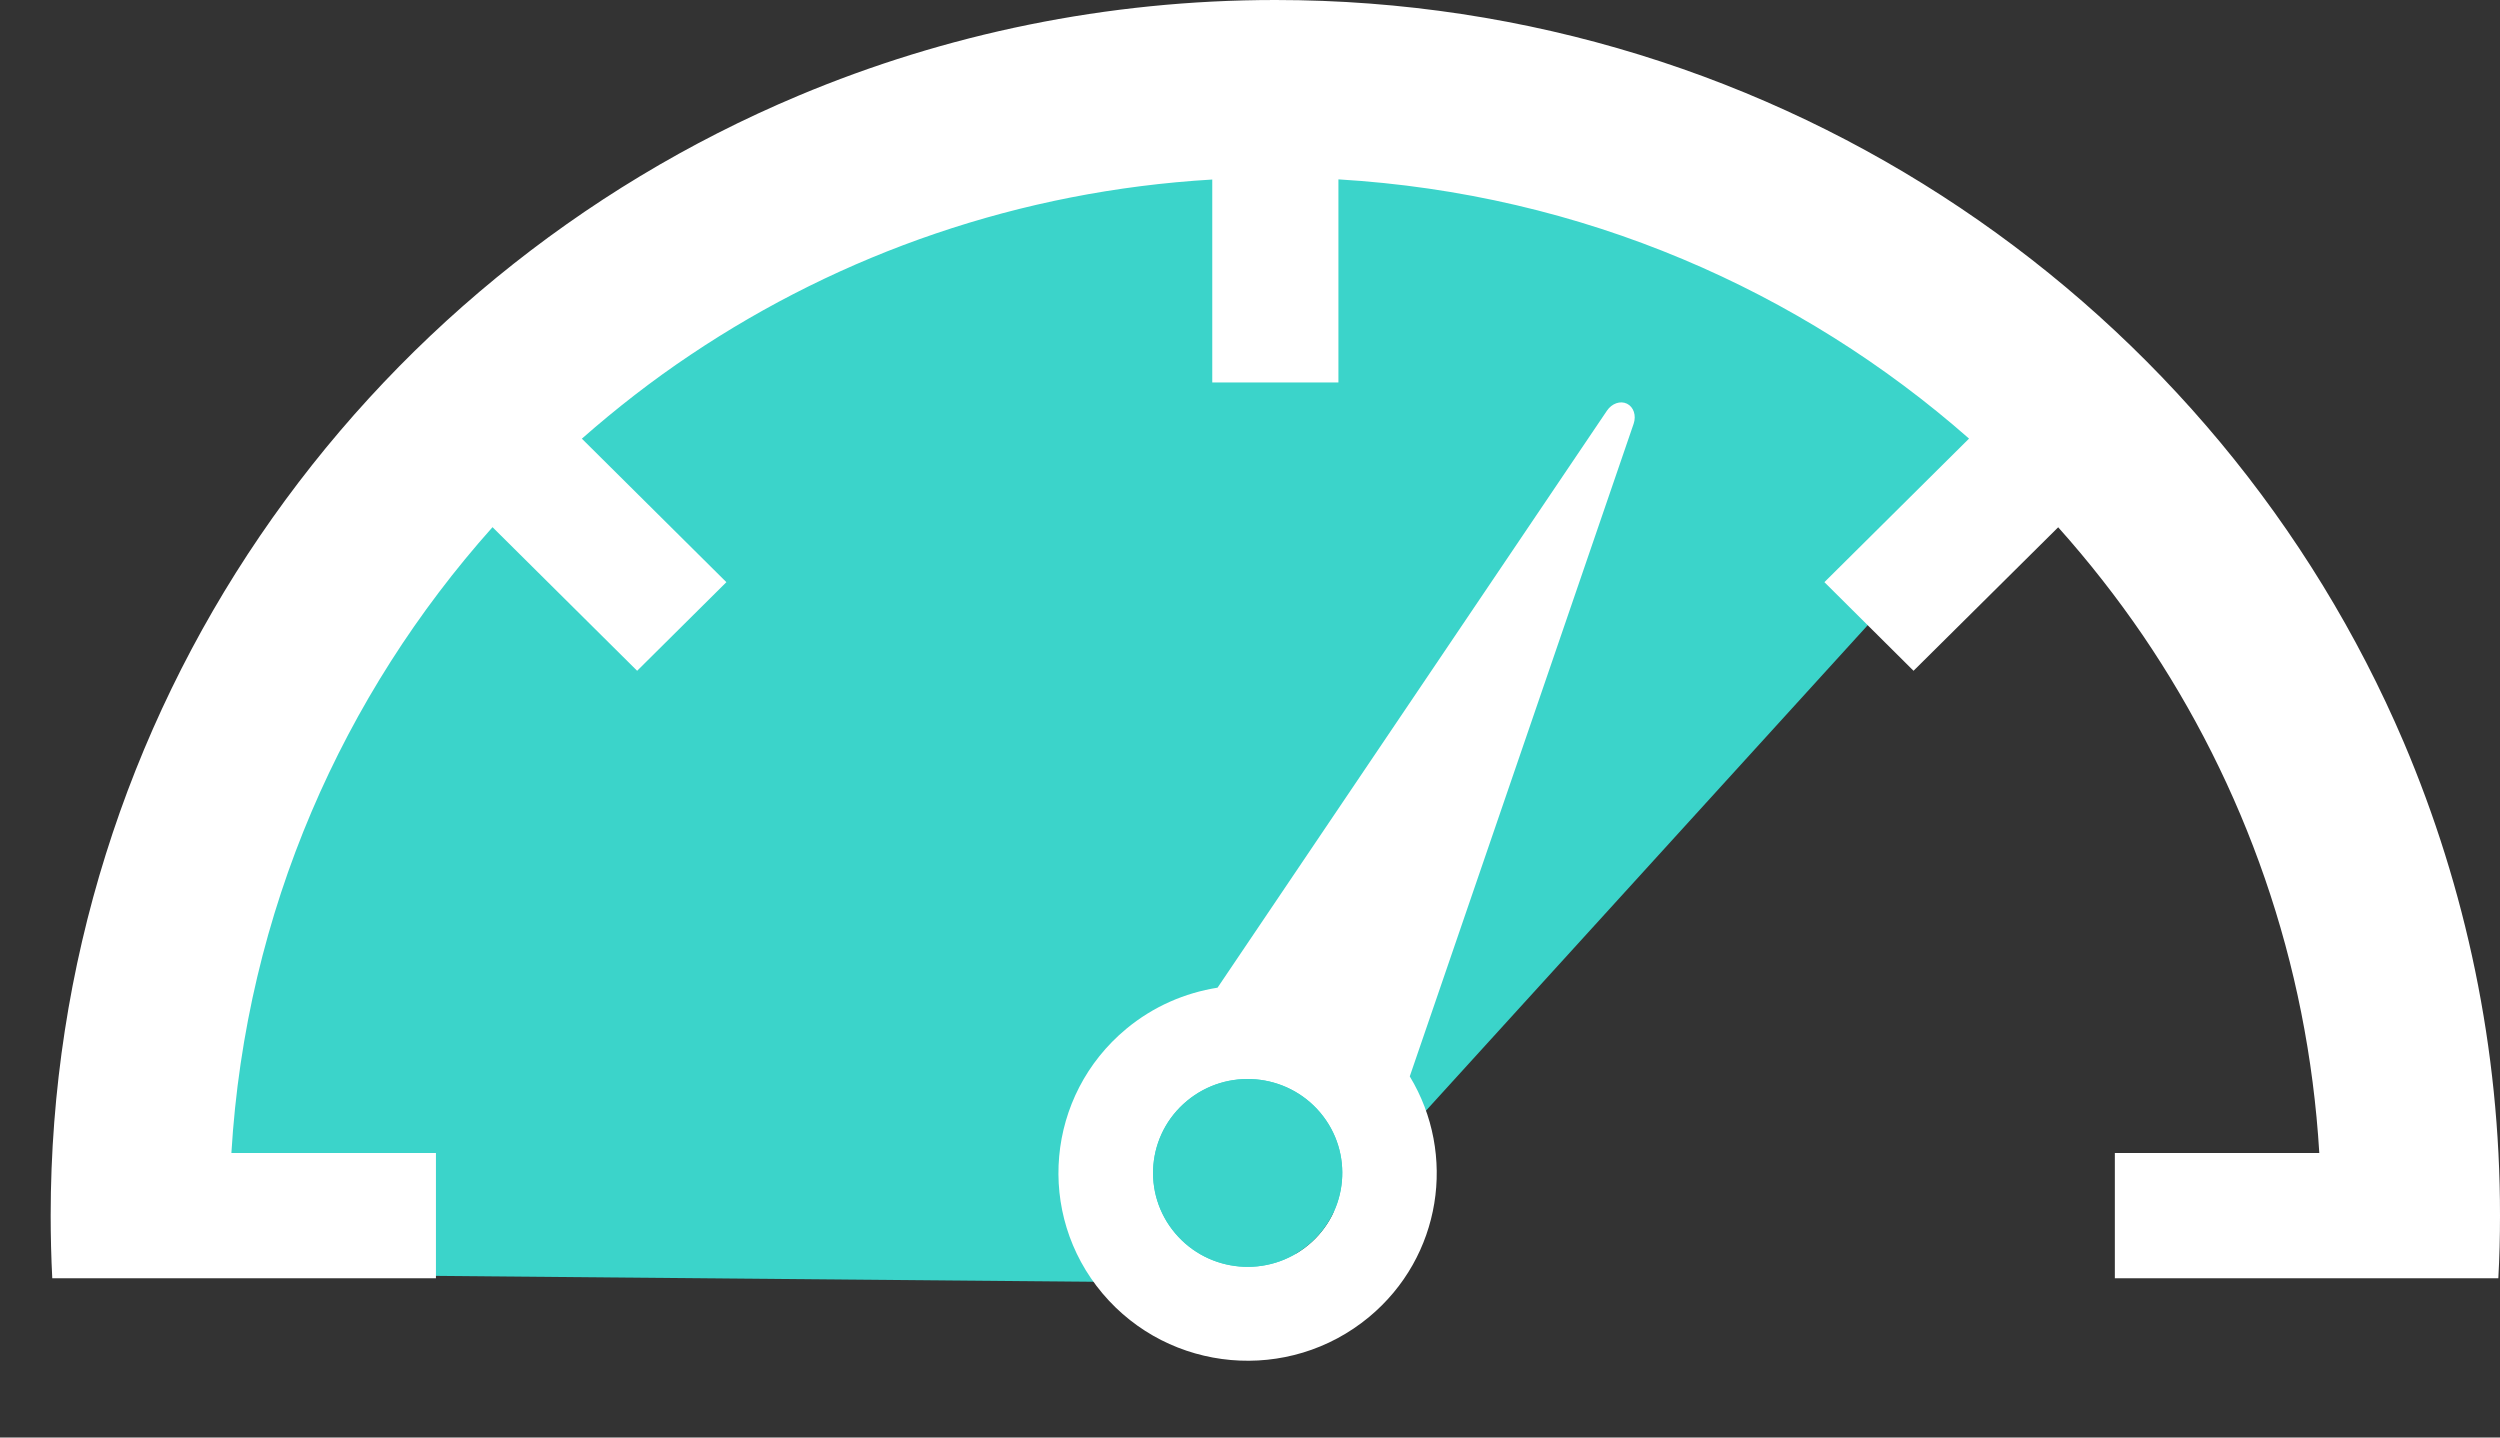
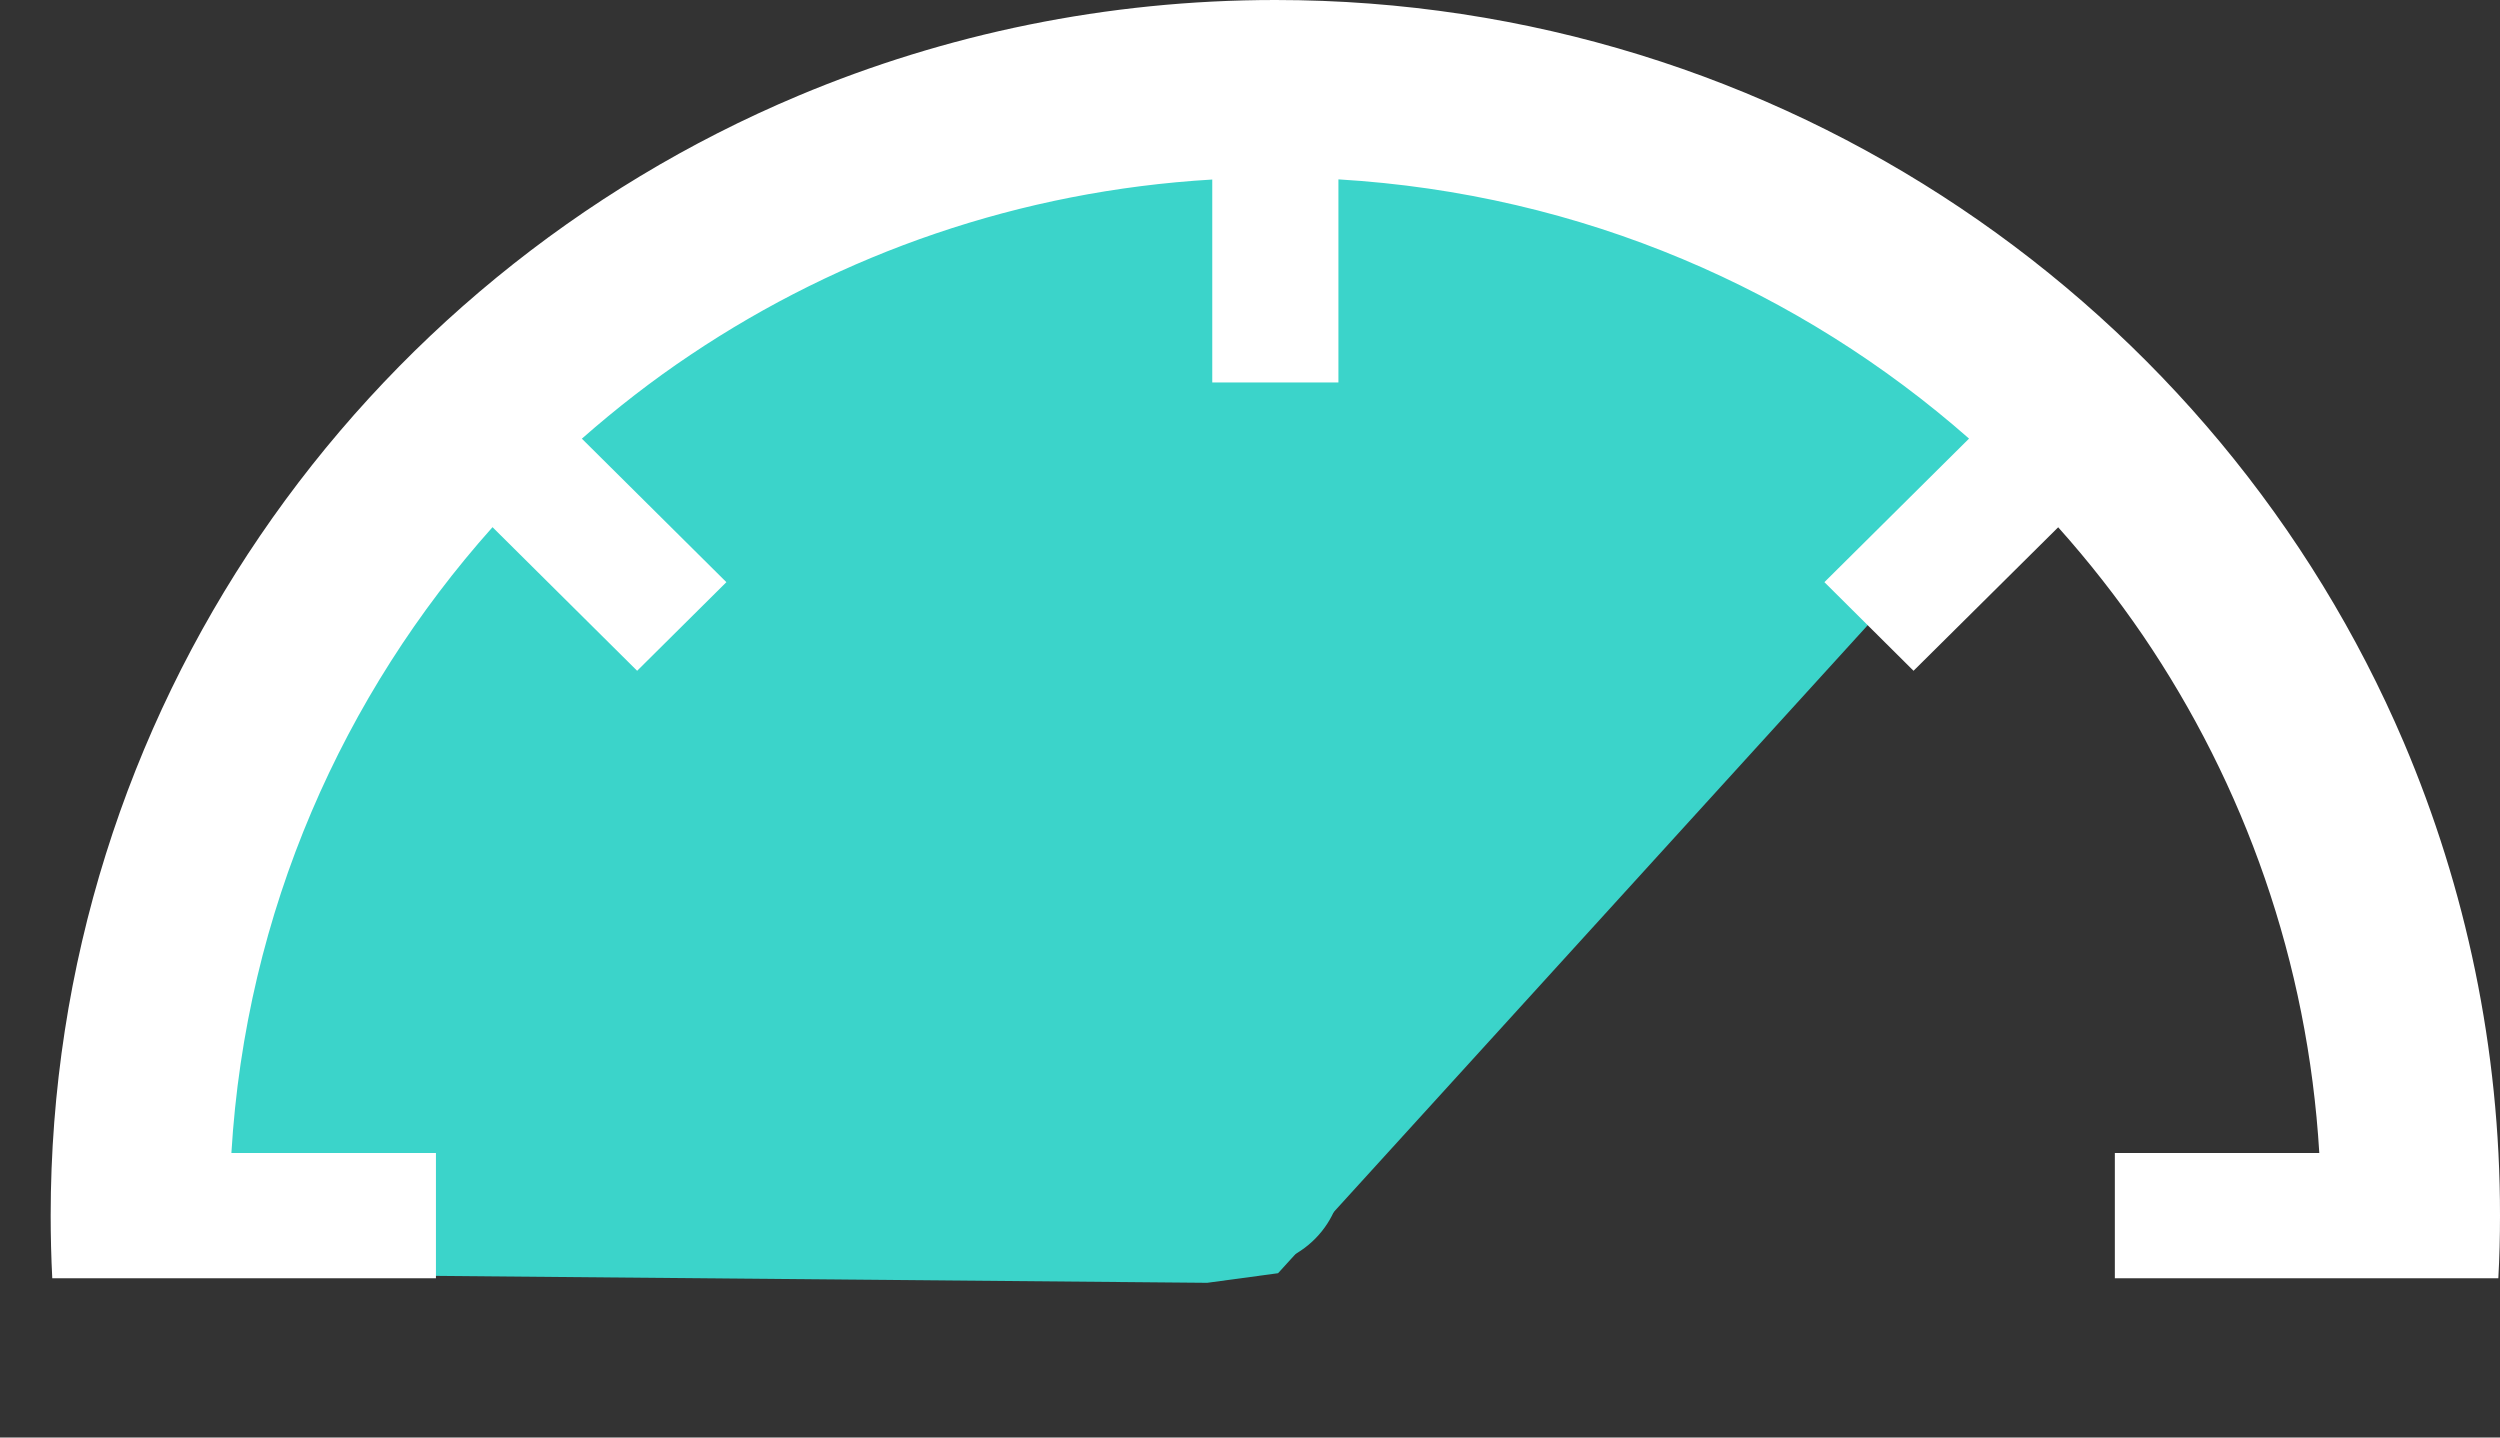
<svg xmlns="http://www.w3.org/2000/svg" width="160" height="92" viewBox="0 0 160 92" fill="none">
  <rect x="0" y="0" width="160" height="92" fill="#333333" stroke="none" />
-   <path d="M77.259 82.1L81.796 81.486L127.998 30.71C127.998 30.71 127.998 21.702 105.722 11.055C83.446 0.409 43.019 15.969 24.868 30.71L8.78 81.486L77.259 82.1Z" fill="#3BD4CA" />
+   <path d="M77.259 82.1L81.796 81.486L127.998 30.71C127.998 30.71 127.998 21.702 105.722 11.055C83.446 0.409 43.019 15.969 24.868 30.71L8.78 81.486Z" fill="#3BD4CA" />
  <path d="M153.845 47.516C147.891 33.553 137.96 21.686 125.453 13.299C112.946 4.909 97.836 0 81.622 0C70.817 0 60.496 2.179 51.117 6.117C37.044 12.026 25.088 21.887 16.638 34.3C8.189 46.707 3.243 61.716 3.243 77.801C3.243 79.147 3.277 80.48 3.345 81.808H27.9V73.794H14.809C15.271 66.076 17.055 58.723 19.942 51.944C22.794 45.246 26.731 39.104 31.521 33.739L40.777 42.93L46.489 37.259L37.239 28.075C39.439 26.141 41.76 24.335 44.203 22.703C53.849 16.237 65.253 12.217 77.585 11.49V24.477H85.659V11.48C93.442 11.943 100.85 13.71 107.678 16.578C114.427 19.409 120.616 23.316 126.018 28.07L116.762 37.258L122.466 42.93L131.724 33.746C133.675 35.93 135.483 38.234 137.14 40.66C143.651 50.236 147.703 61.556 148.435 73.794H135.35V81.808H159.893C159.967 80.48 160 79.146 160 77.801C160.008 67.078 157.807 56.834 153.845 47.516Z" fill="white" />
-   <path d="M104.128 25.837C104.552 26.046 104.734 26.59 104.552 27.123L90.225 68.889C93.246 73.876 92.257 80.437 87.621 84.287C82.49 88.547 74.853 87.873 70.561 82.78C66.27 77.689 66.95 70.107 72.08 65.847C73.817 64.405 75.84 63.543 77.923 63.211L102.844 26.284C103.158 25.817 103.704 25.629 104.128 25.837ZM75.207 78.923C77.353 81.469 81.169 81.808 83.736 79.677C86.302 77.546 86.641 73.756 84.496 71.209C82.35 68.664 78.531 68.327 75.966 70.458C73.4 72.588 73.061 76.377 75.207 78.923Z" fill="white" />
  <path d="M75.207 78.923C77.353 81.469 81.169 81.808 83.736 79.677C86.302 77.546 86.641 73.756 84.496 71.209C82.35 68.664 78.531 68.327 75.966 70.458C73.4 72.588 73.061 76.377 75.207 78.923Z" fill="#3BD4CA" />
</svg>